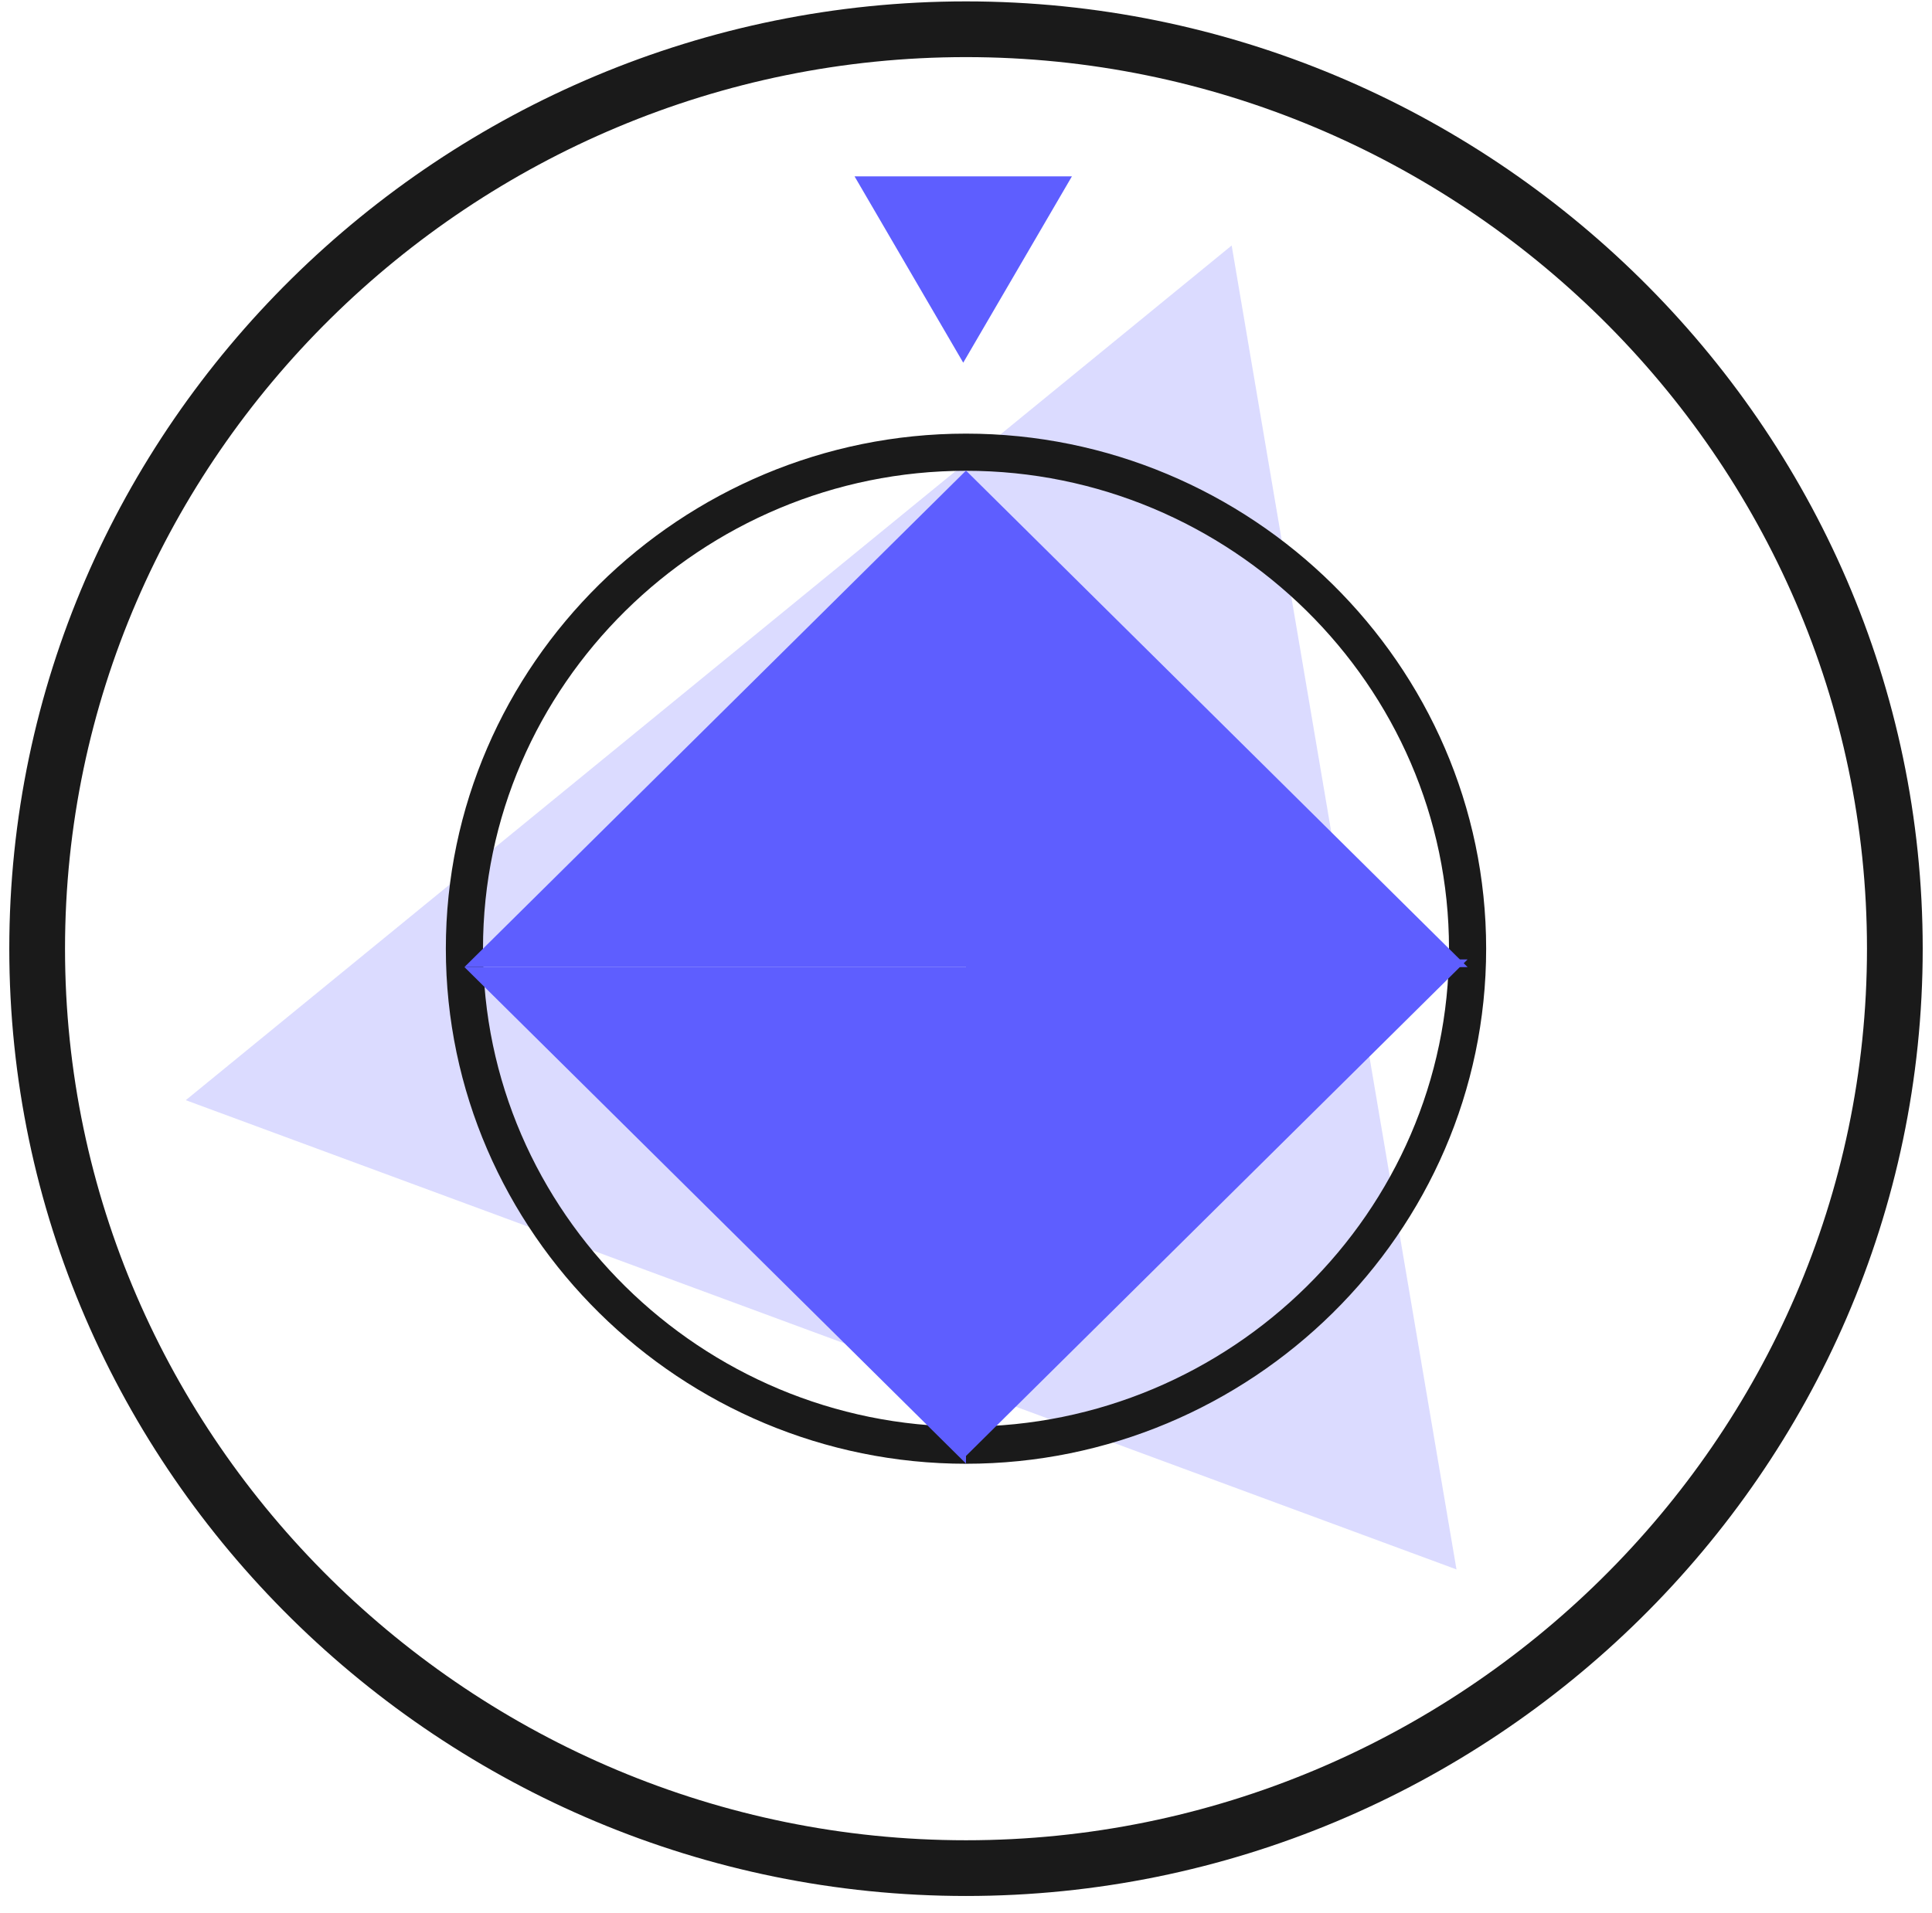
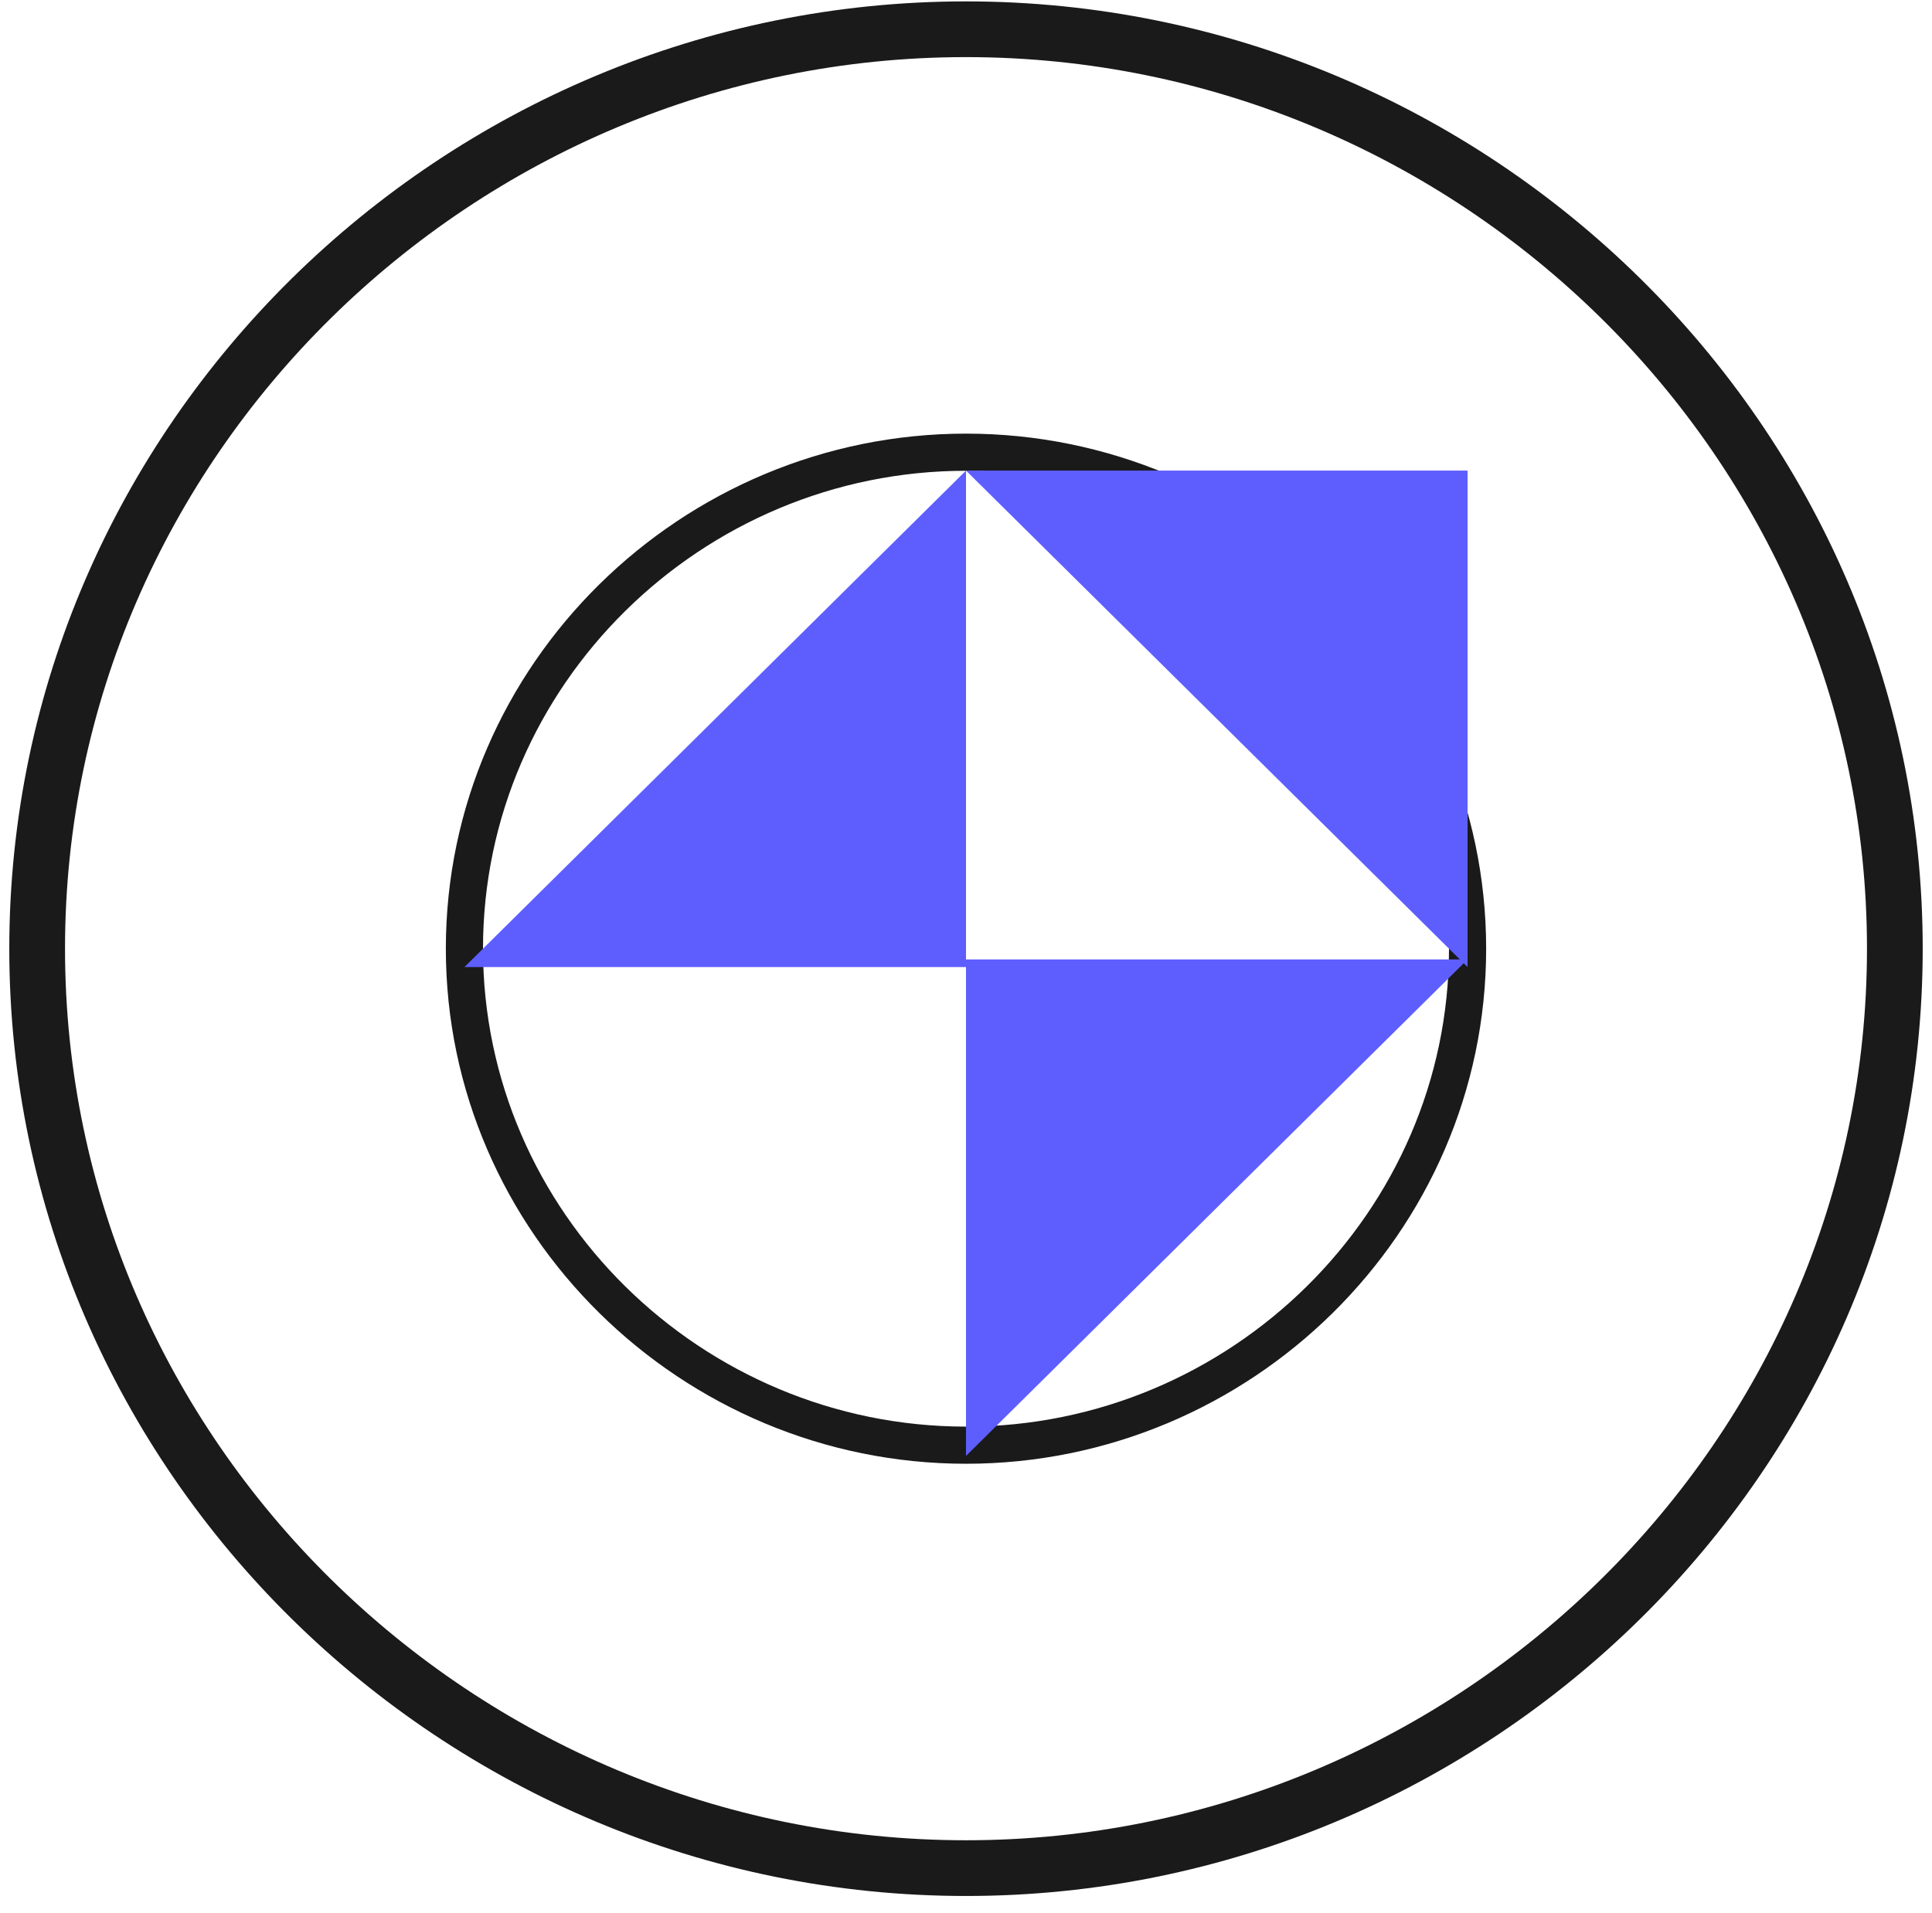
<svg xmlns="http://www.w3.org/2000/svg" width="104" height="103" viewBox="0 0 104 103" fill="none">
-   <path d="M66.301 13.218L78.403 84.503L10 59.237L66.301 13.218Z" fill="#DBDBFF" />
-   <path d="M51.851 19.528L46.001 9.496L57.701 9.496L51.851 19.528Z" fill="#5E5EFF" />
  <path d="M102 51.08C102 78.421 79.341 100.585 52 100.585V100.585V100.585C24.659 100.585 2 78.421 2 51.08V51.08V51.08C2 23.739 24.659 1.575 52 1.575V1.575V1.575C79.341 1.575 102 23.739 102 51.08V51.08V51.08Z" stroke="#1A1A1A" stroke-width="3" />
  <path d="M79 51.08C79 65.844 66.764 77.813 52 77.813V77.813V77.813C37.236 77.813 25 65.844 25 51.08V51.08V51.08C25 36.316 37.236 24.348 52 24.348V24.348V24.348C66.764 24.348 79 36.316 79 51.08V51.08V51.08Z" stroke="#1A1A1A" stroke-width="2" />
-   <path d="M52 25.338L65.5 38.704L79 52.071H52V25.338Z" fill="#5E5EFF" />
+   <path d="M52 25.338L65.5 38.704L79 52.071V25.338Z" fill="#5E5EFF" />
  <path d="M25 52.07L38.5 38.704L52 25.338L52 52.07L25 52.07Z" fill="#5E5EFF" />
  <path d="M79 51.659L65.5 65.025L52 78.392L52 51.659L79 51.659Z" fill="#5E5EFF" />
-   <path d="M52 78.803L38.5 65.436L25 52.07L52 52.07L52 78.803Z" fill="#5E5EFF" />
</svg>